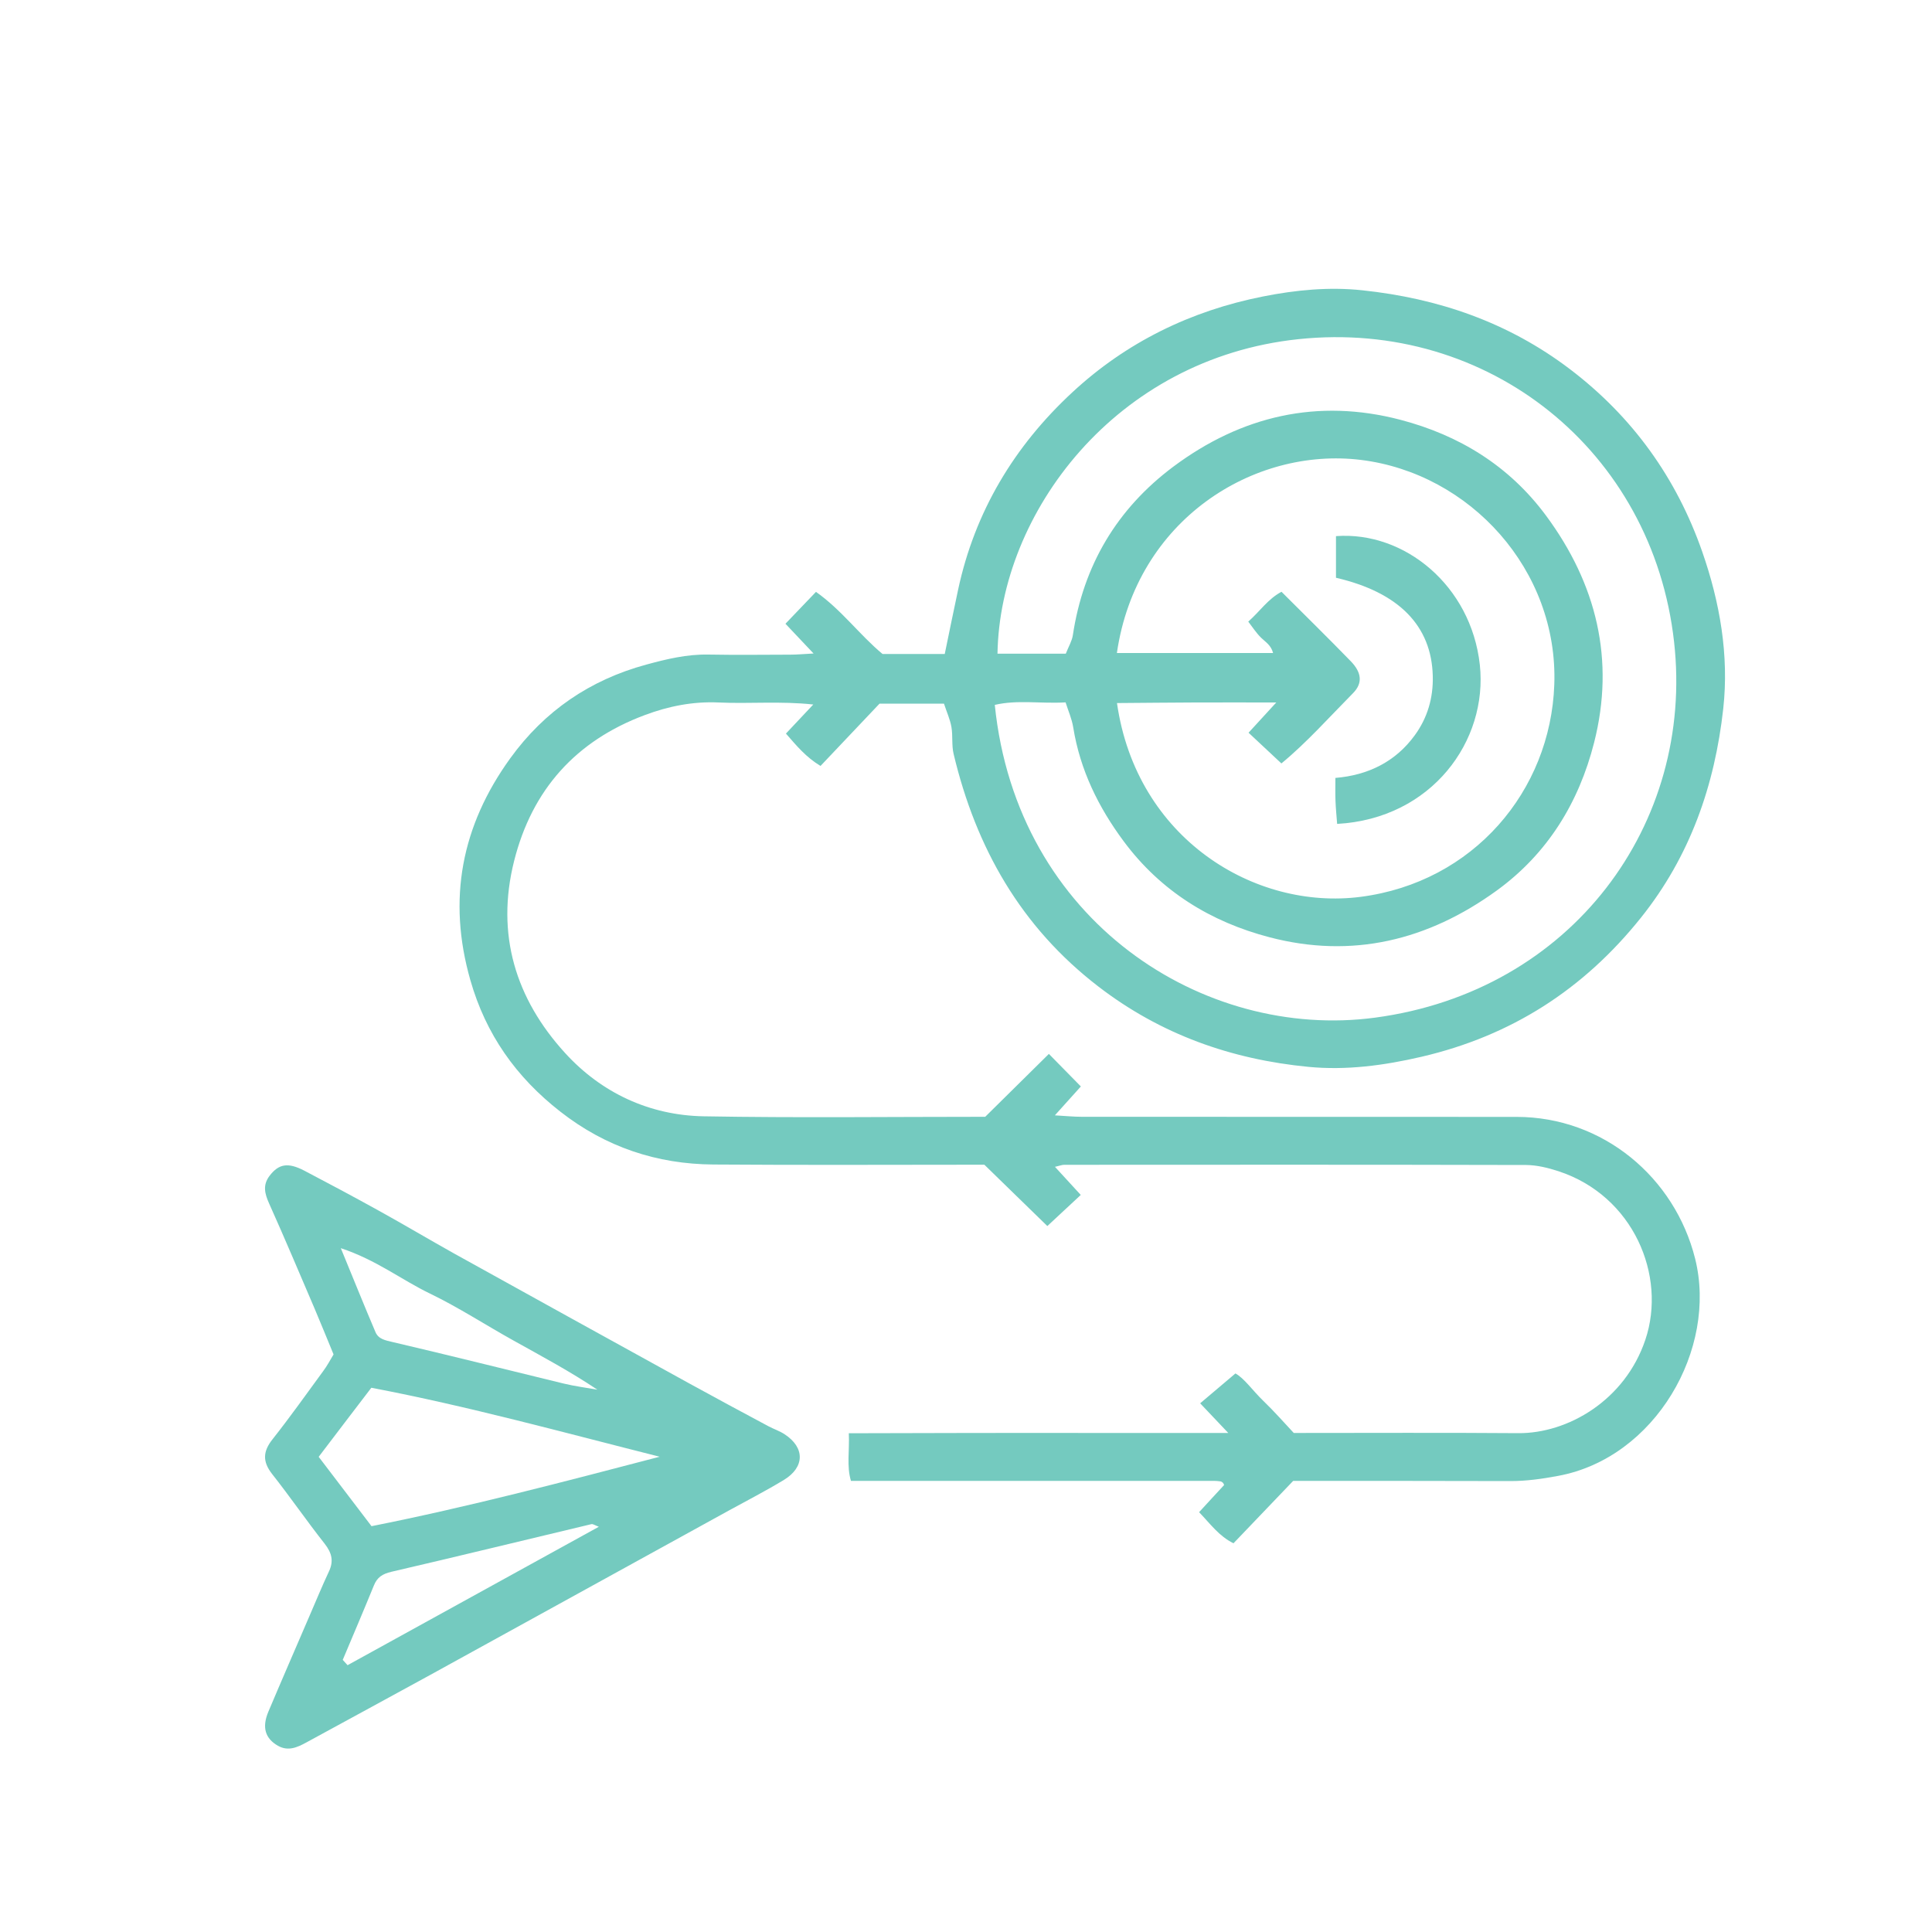
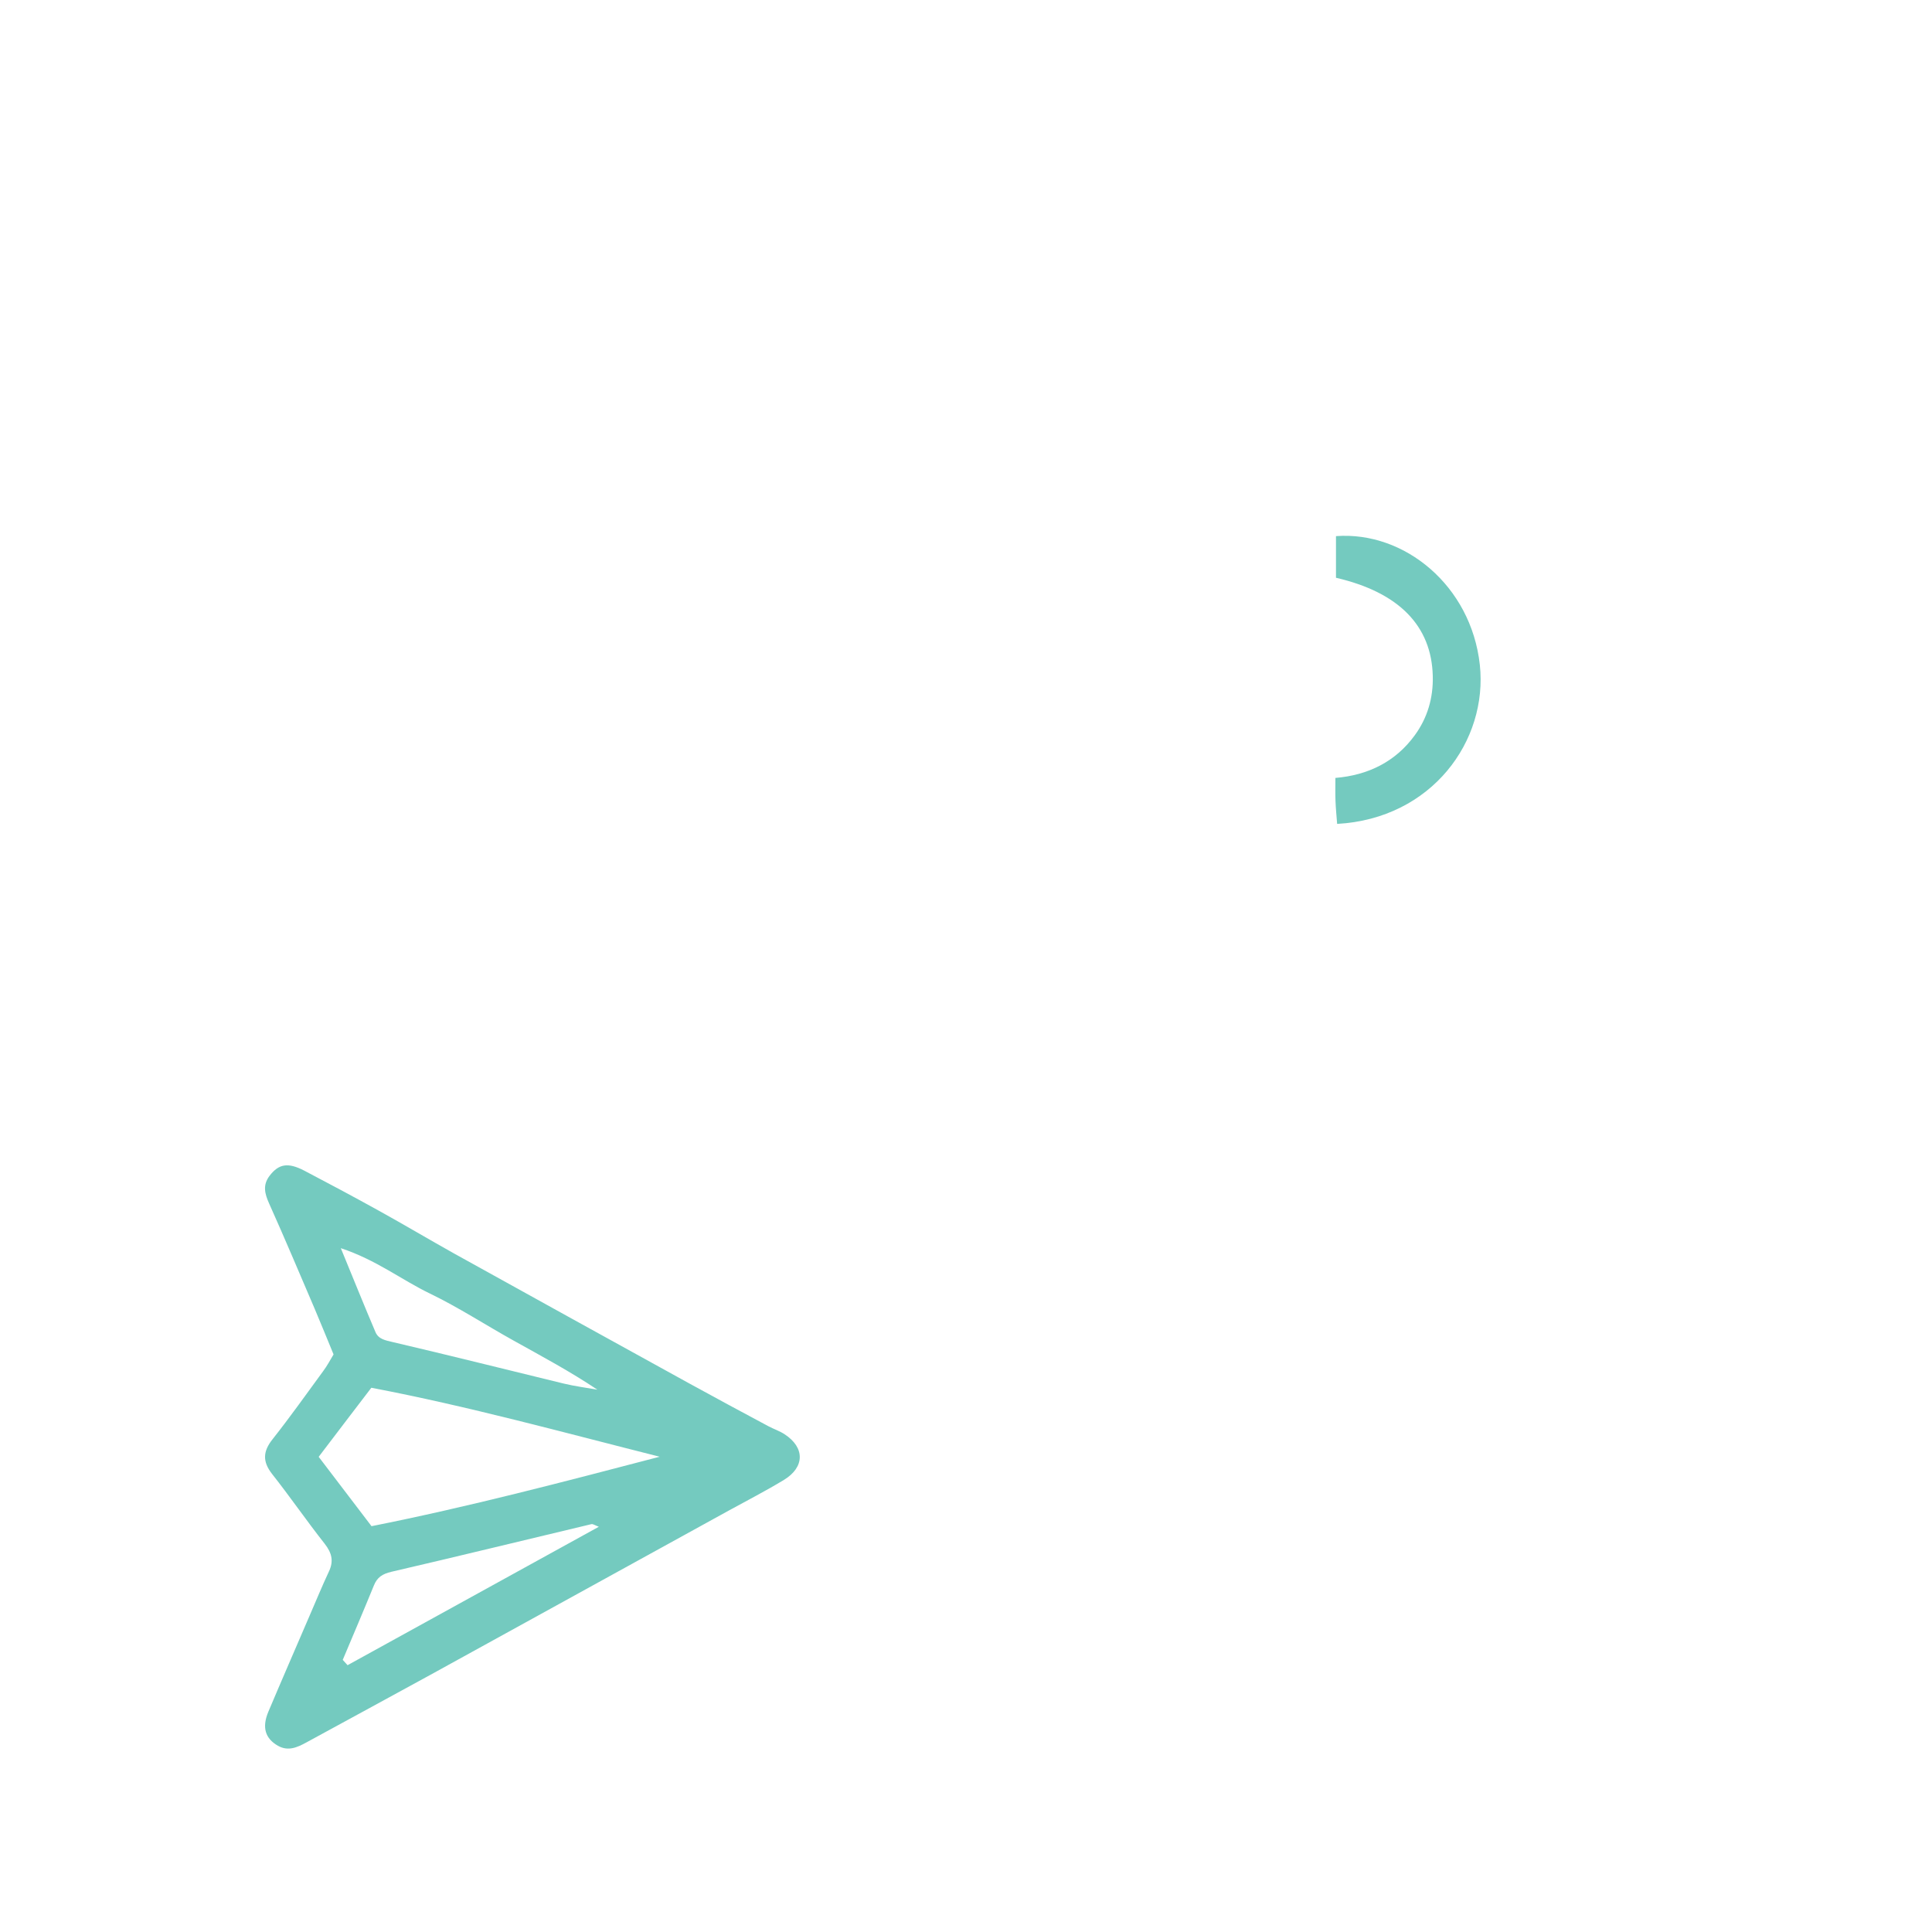
<svg xmlns="http://www.w3.org/2000/svg" id="Layer_1" x="0px" y="0px" viewBox="0 0 2000 2000" style="enable-background:new 0 0 2000 2000;" xml:space="preserve">
  <style type="text/css">	.st0{fill:#74CABF;}</style>
  <g>
-     <path class="st0" d="M1338.7,1533c-20.4,21.3-40.6,42.5-61.8,64.6c-15-7.4-23.8-19.9-35.6-32.2c9.2-10.1,17.6-19.1,25.9-28.1  c-0.5-1-0.7-1.9-1.3-2.4c-0.7-0.7-1.7-1.3-2.7-1.4c-2.1-0.3-4.2-0.5-6.3-0.5c-124.8,0-249.6,0-376,0c-4.6-15.4-1.4-30.9-2.2-49.3  c43.4-0.1,86-0.2,128.6-0.3c44.1-0.1,88.1,0,132.2,0c42.7,0,85.4,0,132,0c-12-12.6-20.5-21.6-29.1-30.7  c12.2-10.3,23.1-19.5,36.5-30.9c8.9,4.7,18,17.9,29,28.5c11.3,10.9,21.7,22.7,31.4,33.1c79.3,0,155.8-0.4,232.4,0.2  c51,0.4,110.4-33.7,131.6-96.8c22.2-66.3-12.4-149-90.1-174.4c-10.7-3.5-22.2-6.3-33.3-6.4c-159.4-0.4-318.9-0.3-478.3-0.2  c-2,0-4,0.8-9.5,2.1c9.4,10.3,17.9,19.5,26.7,29.1c-11.6,10.8-22.1,20.5-34.6,32.2c-20.6-20-42.8-41.7-65.2-63.5  c-93.7,0-187,0.5-280.4-0.2c-58.7-0.4-111.7-18.1-158.5-54.7c-45.8-35.7-77.2-80.1-93.2-136.2c-23.9-83.6-9.2-159.7,41.3-229.6  c35.4-49,82.6-81.2,140.8-97c20.9-5.7,42-10.8,64.1-10.4c28.3,0.5,56.6,0.2,85,0.1c7.1,0,14.2-0.7,24.1-1.2  c-10.6-11.2-19.1-20.2-29.1-30.8c10.8-11.3,20.7-21.6,31.6-33c26.5,18.7,45.1,44.5,68.9,64.3c21,0,41.9,0,64.4,0  c4.6-22.4,9.1-44.4,13.8-66.4c17.3-80.9,58.1-148.7,118.2-204.4c55.9-51.9,122.7-84.5,197.5-99.3c33.7-6.7,68.3-10.1,102.7-6.4  c78.6,8.3,151,33.1,214.8,81.5c65.1,49.4,110.6,113,137.2,189.3c18.2,52.2,27.8,107,21.7,162.3c-8.8,79.4-34.3,152.8-85.3,216.5  c-59.4,74.2-134,122.1-226.8,143.8c-39.1,9.1-78.1,14.3-117.4,10.5c-79.7-7.7-152.8-33.5-217.3-83.1  c-80.4-61.8-126.8-143.8-149.9-240.7c-2.2-9-0.7-18.9-2.3-28.1c-1.4-7.9-4.9-15.5-7.7-24.1c-20.9,0-41.7,0-66.7,0  c-18.5,19.6-39.4,41.6-61.1,64.5c-15.1-9.1-24.7-20.8-35.8-33.5c9.6-10.2,18-19.1,28.3-30.1c-34.1-3.7-66.2-0.6-98.2-2.1  c-26.5-1.2-51.8,3.9-76.1,13c-71.3,26.6-116.8,77.1-135.4,151.1c-19.1,75.9,1.6,142.7,52.8,198.8c37.6,41.2,87.2,64.5,143.6,65.5  c96.5,1.7,193,0.5,291.3,0.5c21.3-21.1,43.5-43,65.9-65.1c11.8,12,21.7,22.2,33.1,33.7c-7.9,8.8-16.1,18-26.9,29.9  c10.7,0.6,19.3,1.5,27.9,1.5c150,0.1,300,0.1,450,0.1c89.7,0,163.9,62.8,184.9,146.8c23.3,93.4-41.1,206.1-141.7,224.8  c-16.5,3.1-32.7,5.4-49.3,5.4C1489.9,1533,1416.5,1533,1338.7,1533z M1103.3,676.7c3-7.6,6.4-13.2,7.3-19.1  c10.9-72.4,45.7-130.9,104-174.5c70.5-52.6,149.5-71,235.2-48.5c60.7,15.9,112.5,47.6,150.6,99.1c52.4,70.8,71.6,149.5,49.8,235.1  c-15.7,61.7-47.9,114.7-100.8,153.1c-71.2,51.6-149.7,70.8-235.4,48.3c-60.7-15.9-112.4-47.7-150.6-99.1  c-26.4-35.5-45.3-74.1-52.4-118.1c-1.4-8.8-5.2-17.3-7.9-25.9c-25.9,1.5-49.8-2.9-73.3,2.6c22.9,224.6,216.6,347.3,393.4,323.8  c204.3-27.2,330.9-200.8,309.8-389c-22.1-198-192.4-334.1-388.8-313.4C1154.6,371,1035,531.2,1032.6,676.7  C1055.6,676.7,1078.5,676.7,1103.3,676.7z M1156.2,676c55.6,0,108.7,0,161.7,0c-2.2-8.3-7.9-11.4-12.4-15.8  c-4.9-4.8-8.7-10.7-13.3-16.7c12.2-10.8,20.2-23.3,34.4-30.9c24.6,24.6,48.5,48,71.8,72c11.3,11.7,12.4,22.7,2.2,33  c-24.8,25.1-48.4,51.6-74.1,72.7c-11.9-11.2-22.4-20.9-34-31.8c8.8-9.6,17.2-18.8,28.7-31.3c-31.6,0-57.7-0.1-83.8,0  c-27,0.1-53.9,0.4-81.1,0.6c20.1,140.5,142.8,214.8,252.3,200.6c116.6-15.1,196.5-109.5,200.4-219.7  c4.2-118.6-87.2-218.7-200.2-232.6C1298.1,462.5,1176.3,537.7,1156.2,676z" />
    <path class="st0" d="M345.3,1402.1c-7.1-17.1-13.2-32.4-19.7-47.6c-15.5-36.2-30.8-72.5-46.9-108.4c-4.7-10.4-7-19.4,0.5-29.1  c9.4-12.2,18.9-13.9,35.7-5.2c25.8,13.5,51.4,27.2,76.9,41.3c26.4,14.6,52.3,30,78.6,44.7c80.9,44.9,161.8,89.5,242.9,134.2  c27.3,15,54.8,29.8,82.3,44.5c5.5,2.9,11.6,4.9,16.7,8.3c21,13.7,20.9,34-0.8,47.2c-18.6,11.3-38.1,21.3-57.2,31.8  c-102.9,56.6-205.7,113.3-308.6,169.9c-42.8,23.5-85.8,46.7-128.6,70.1c-9.4,5.1-18.8,9.4-29.4,3.4c-13.1-7.5-16.7-18.9-10-35  c14.1-33.4,28.6-66.6,42.9-99.9c6.6-15.2,12.9-30.6,19.9-45.5c5.1-10.8,3-19.2-4.3-28.6c-18.7-23.7-35.8-48.6-54.5-72.3  c-10.2-13-9.5-23.6,0.6-36.2c18-22.8,34.9-46.6,52.1-70.1C338.7,1413.9,341.9,1407.7,345.3,1402.1z M329.9,1508.1  c18.4,24.1,35.9,47.1,54.7,71.8c100.6-20,199.1-46,298.3-71.9c-99.6-25.1-198.1-52.3-298.5-71.4  C365.8,1461,348.7,1483.3,329.9,1508.1z M352.8,1292.1c13.3,32.3,24.3,59.7,35.9,86.9c3.1,7.3,10.2,8.5,17.8,10.3  c59.1,13.8,117.9,28.6,176.8,42.9c11.5,2.8,23.4,4.3,35.1,6.4c-28.4-19-57.6-34.6-86.5-50.7c-29-16.1-57-34.4-86.8-48.8  C415.8,1325,389.7,1304.3,352.8,1292.1z M354.8,1718.3c1.7,1.8,3.4,3.7,5,5.5c86.3-47.5,172.5-95.1,260.1-143.3  c-4-1.5-6.1-3.1-7.7-2.7c-69,16.4-137.9,33.3-207,49.3c-9.3,2.2-14.8,5.7-18.2,14.3C376.5,1667.1,365.6,1692.7,354.8,1718.3z" />
    <path class="st0" d="M1383,598.1c0-14.3,0-28.7,0-43.1c71-5.3,139.9,51.4,148.9,133.1c8.6,78.7-49.7,159.4-147.7,164.8  c-0.6-7.9-1.4-15.8-1.7-23.8c-0.3-7.3-0.1-14.6-0.1-23.8c33.9-2.8,62.3-16.8,82.2-44.2c13.1-18,19.2-38.6,18.6-61.4  C1481.9,647.9,1448.2,613.2,1383,598.1z" />
  </g>
</svg>